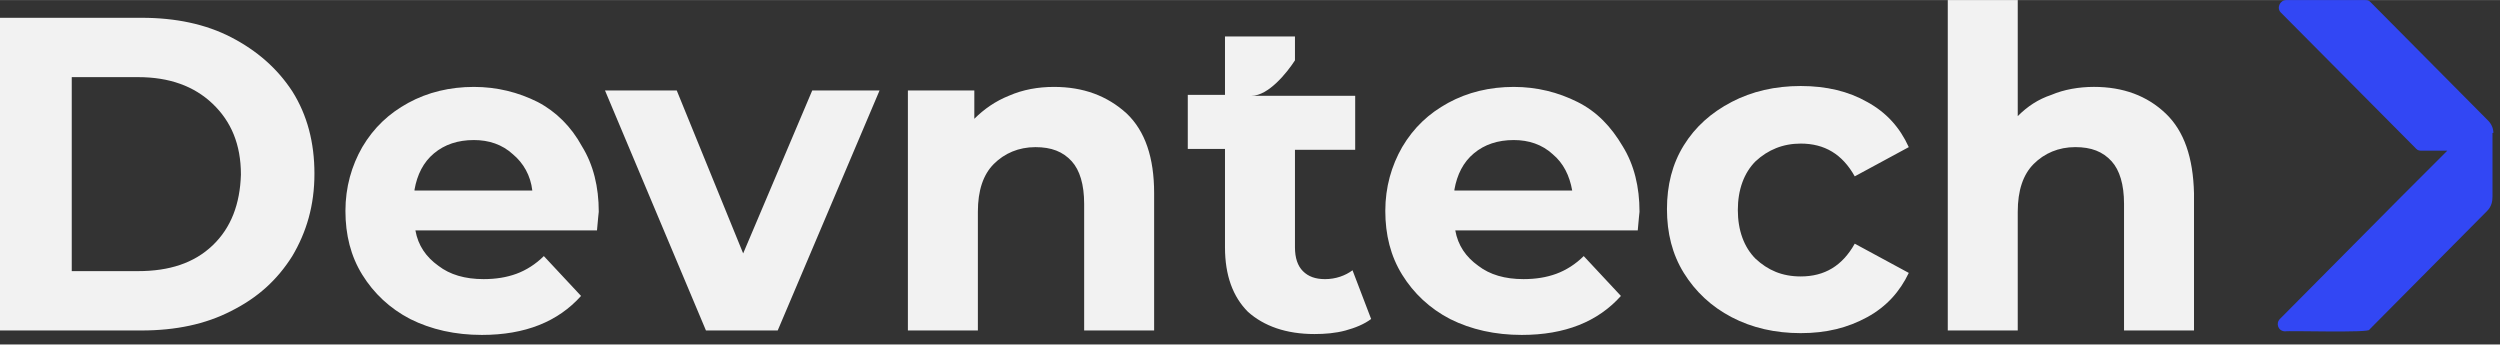
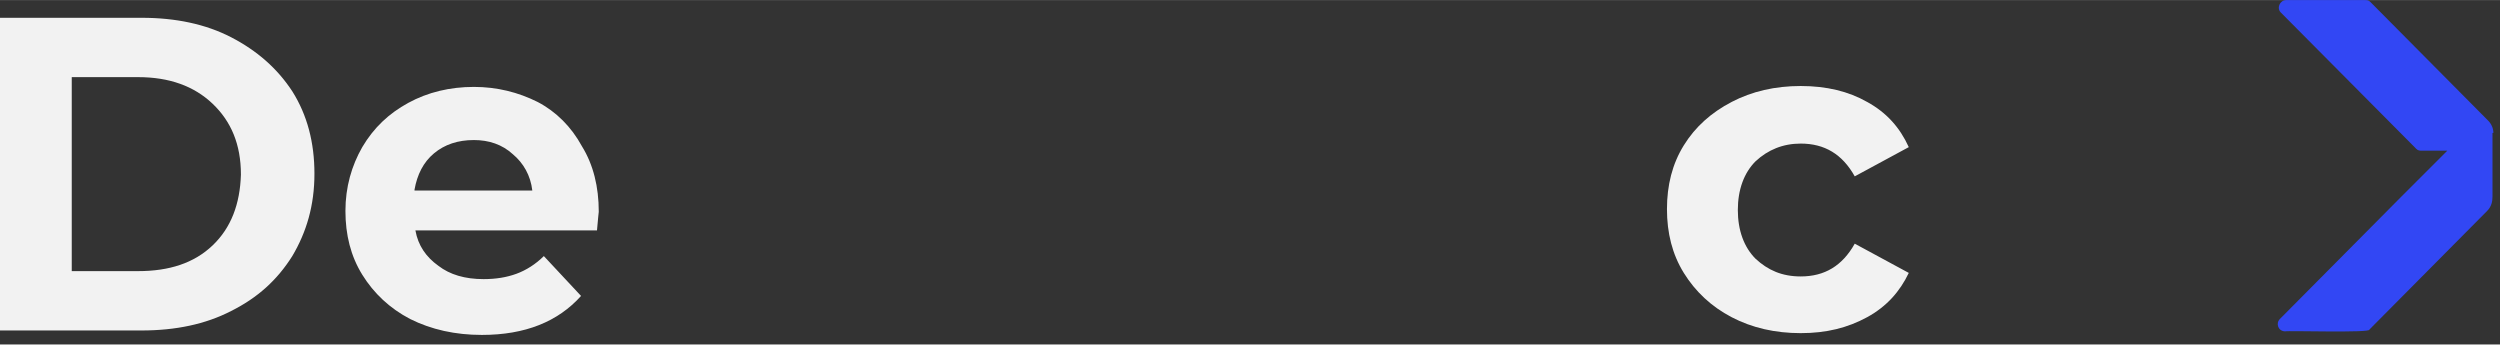
<svg xmlns="http://www.w3.org/2000/svg" width="653" height="90" viewBox="0 0 196 27" fill="none">
  <rect x="0" y="0" width="196" height="27" fill="#333333" stroke="none" />
  <path d="M195.481 10.416C195.481 10.069 195.342 9.722 195.064 9.444L185.828 0.139C185.689 -1.27174e-05 185.55 0 185.411 0H179.231C178.745 0 178.467 0.625 178.814 0.972L189.439 11.666C189.578 11.805 189.717 11.805 189.856 11.805C189.856 11.805 190.828 11.805 191.87 11.805L189.509 14.166C189.509 14.166 189.509 14.166 189.439 14.236L188.467 15.208L188.189 15.486L178.745 24.999C178.398 25.346 178.606 25.971 179.162 25.971C179.3 25.902 185.898 26.11 185.759 25.833L194.995 16.527C195.342 16.18 195.411 15.764 195.411 15.416V10.416H195.481Z" fill="#3247F4" />
  <path d="M141.176 11.25C143.051 11.25 144.44 12.083 145.412 13.819L149.648 11.528C148.954 10 147.912 8.82 146.384 7.986C144.926 7.153 143.19 6.736 141.176 6.736C139.162 6.736 137.357 7.153 135.76 7.986C134.163 8.82 132.913 9.931 132.01 11.389C131.107 12.847 130.69 14.514 130.69 16.389C130.69 18.264 131.107 19.93 132.01 21.389C132.913 22.847 134.163 24.027 135.76 24.861C137.357 25.694 139.162 26.111 141.176 26.111C143.19 26.111 144.857 25.694 146.384 24.861C147.912 24.027 148.954 22.847 149.648 21.389L145.412 19.097C144.44 20.833 143.051 21.666 141.176 21.666C139.718 21.666 138.607 21.18 137.635 20.278C136.732 19.375 136.246 18.055 136.246 16.458C136.246 14.861 136.732 13.542 137.635 12.639C138.607 11.736 139.787 11.25 141.176 11.25Z" fill="#F2F2F2" />
-   <path d="M123.677 7.987C122.15 7.223 120.483 6.807 118.678 6.807C116.803 6.807 115.067 7.223 113.539 8.057C112.011 8.89 110.831 10.001 109.928 11.529C109.094 12.987 108.608 14.654 108.608 16.529C108.608 18.404 109.025 20.07 109.928 21.529C110.831 22.987 112.081 24.167 113.678 25.001C115.344 25.834 117.219 26.251 119.303 26.251C122.705 26.251 125.275 25.209 127.08 23.195L124.164 20.07C123.539 20.695 122.775 21.181 122.011 21.459C121.247 21.737 120.414 21.876 119.441 21.876C117.983 21.876 116.803 21.529 115.9 20.834C114.928 20.14 114.303 19.237 114.094 18.056H128.4C128.469 17.154 128.538 16.668 128.538 16.598C128.538 14.654 128.122 12.918 127.219 11.459C126.316 9.932 125.205 8.751 123.677 7.987ZM114.025 14.862C114.233 13.681 114.719 12.709 115.553 12.015C116.386 11.32 117.428 10.973 118.678 10.973C119.858 10.973 120.9 11.32 121.733 12.084C122.566 12.779 123.052 13.751 123.261 14.931H114.025V14.862Z" fill="#F2F2F2" />
  <path d="M18.125 2.916C16.111 1.875 13.75 1.388 11.111 1.388H0V25.902H11.111C13.75 25.902 16.111 25.416 18.125 24.374C20.208 23.332 21.735 21.943 22.916 20.069C24.027 18.194 24.652 16.11 24.652 13.61C24.652 11.18 24.097 9.027 22.916 7.152C21.735 5.347 20.138 3.958 18.125 2.916ZM16.666 19.235C15.208 20.624 13.264 21.249 10.833 21.249H5.625V6.041H10.833C13.264 6.041 15.208 6.736 16.666 8.124C18.125 9.513 18.888 11.319 18.888 13.68C18.819 15.971 18.125 17.846 16.666 19.235Z" fill="#F2F2F2" />
-   <path d="M169.788 8.889C168.33 7.5 166.455 6.805 164.163 6.805C162.983 6.805 161.802 7.014 160.83 7.43C159.788 7.778 158.955 8.333 158.191 9.097V0H152.705V25.902H158.191V16.597C158.191 14.93 158.608 13.68 159.441 12.847C160.274 12.014 161.385 11.527 162.705 11.527C163.955 11.527 164.858 11.875 165.552 12.639C166.177 13.333 166.524 14.444 166.524 15.972V25.902H172.01V15.139C171.941 12.361 171.246 10.277 169.788 8.889Z" fill="#F2F2F2" />
  <path d="M42.151 7.987C40.623 7.223 38.957 6.807 37.151 6.807C35.276 6.807 33.54 7.223 32.012 8.057C30.485 8.89 29.304 10.001 28.401 11.529C27.568 12.987 27.082 14.654 27.082 16.529C27.082 18.404 27.499 20.07 28.401 21.529C29.304 22.987 30.554 24.167 32.151 25.001C33.818 25.834 35.693 26.251 37.776 26.251C41.179 26.251 43.748 25.209 45.554 23.195L42.637 20.07C42.012 20.695 41.248 21.181 40.484 21.459C39.721 21.737 38.887 21.876 37.915 21.876C36.457 21.876 35.276 21.529 34.373 20.834C33.401 20.14 32.776 19.237 32.568 18.056H46.804C46.873 17.154 46.943 16.668 46.943 16.598C46.943 14.654 46.526 12.918 45.623 11.459C44.79 9.932 43.609 8.751 42.151 7.987ZM32.498 14.862C32.707 13.681 33.193 12.709 34.026 12.015C34.86 11.32 35.901 10.973 37.151 10.973C38.332 10.973 39.373 11.32 40.207 12.084C41.04 12.779 41.596 13.751 41.734 14.931H32.498V14.862Z" fill="#F2F2F2" />
-   <path d="M103.886 21.877C103.122 21.877 102.566 21.669 102.15 21.252C101.733 20.835 101.525 20.21 101.525 19.377V11.738H106.247V7.502H101.594H98.122C99.441 7.502 100.9 5.697 101.525 4.725V2.85H96.039V7.433H93.122V11.669H96.039V19.377C96.039 21.599 96.664 23.266 97.844 24.446C99.094 25.557 100.83 26.182 103.052 26.182C103.886 26.182 104.719 26.113 105.483 25.905C106.247 25.696 106.941 25.419 107.497 25.002L106.038 21.183C105.483 21.599 104.719 21.877 103.886 21.877Z" fill="#F2F2F2" />
-   <path d="M82.637 6.807C81.387 6.807 80.206 7.015 79.095 7.501C78.053 7.918 77.151 8.543 76.387 9.307V7.084H71.179V25.903H76.665V16.598C76.665 14.931 77.081 13.681 77.915 12.848C78.748 12.015 79.859 11.529 81.178 11.529C82.428 11.529 83.331 11.876 84.026 12.64C84.651 13.334 84.998 14.445 84.998 15.973V25.903H90.484V15.14C90.484 12.362 89.789 10.279 88.331 8.89C86.803 7.501 84.928 6.807 82.637 6.807Z" fill="#F2F2F2" />
-   <path d="M58.264 19.861L53.056 7.084H47.431L55.347 25.903H60.972L68.958 7.084H63.68L58.264 19.861Z" fill="#F2F2F2" />
</svg>